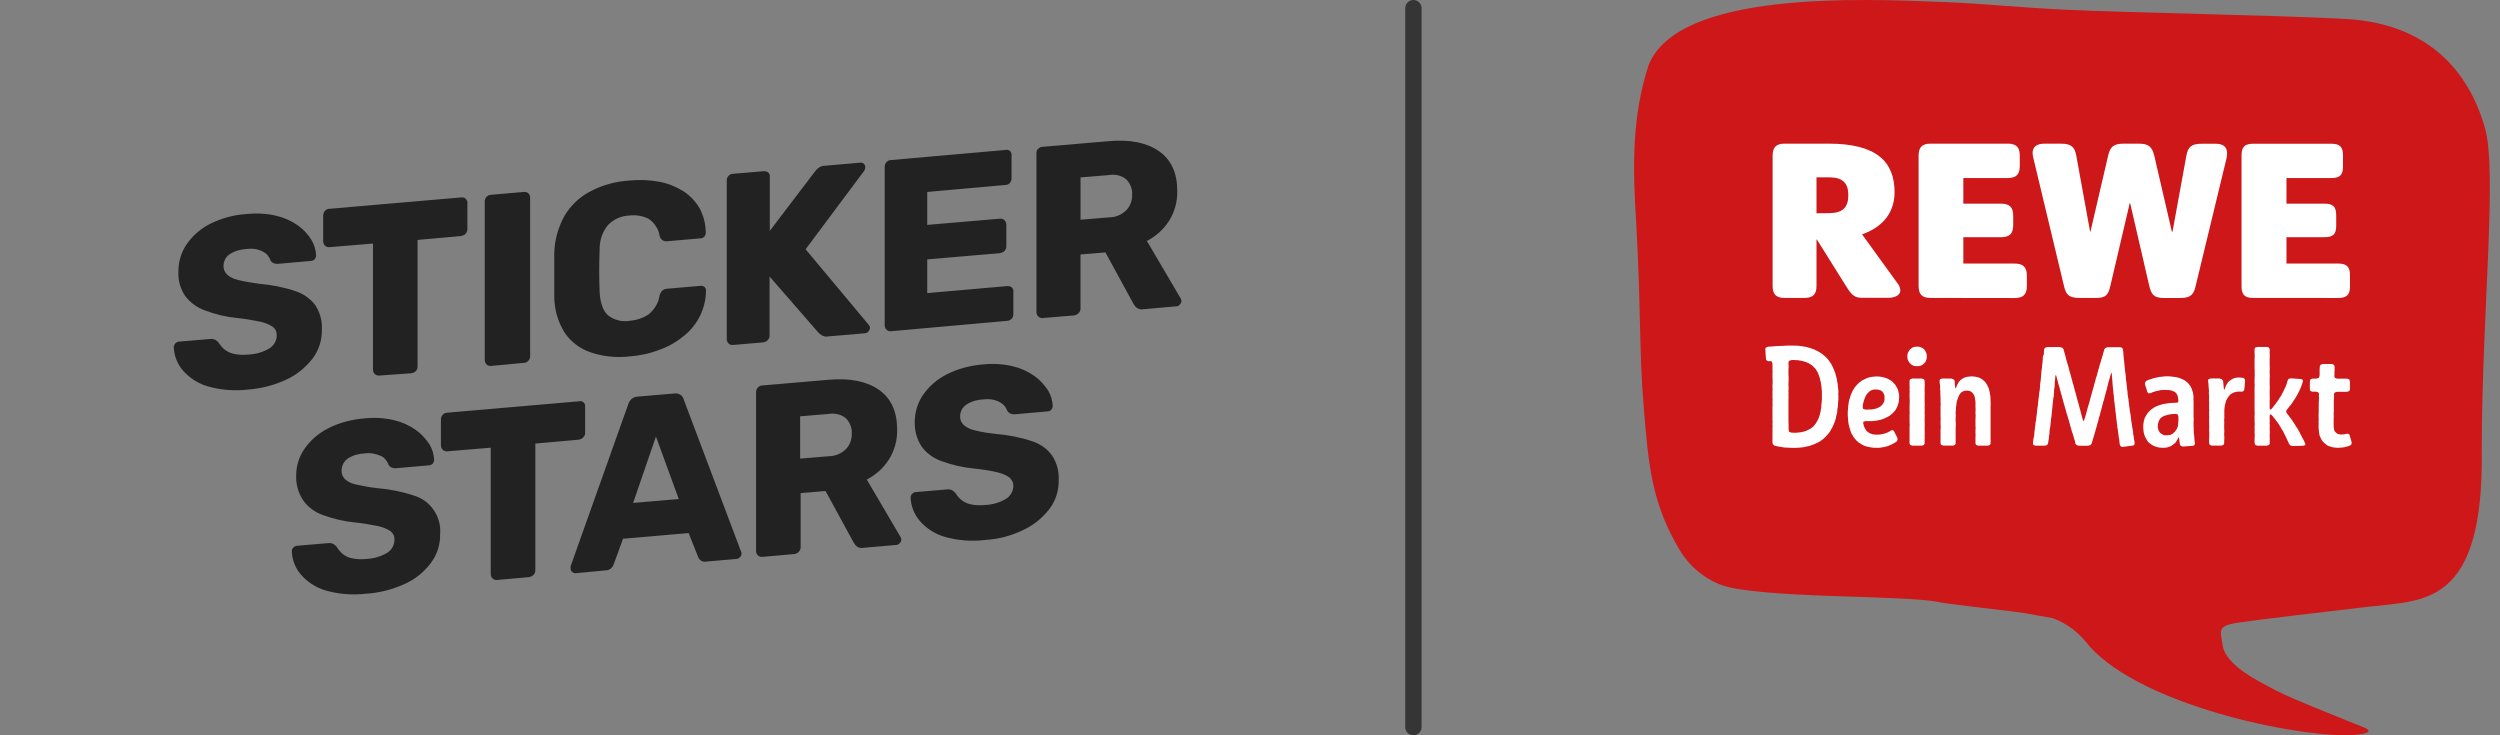
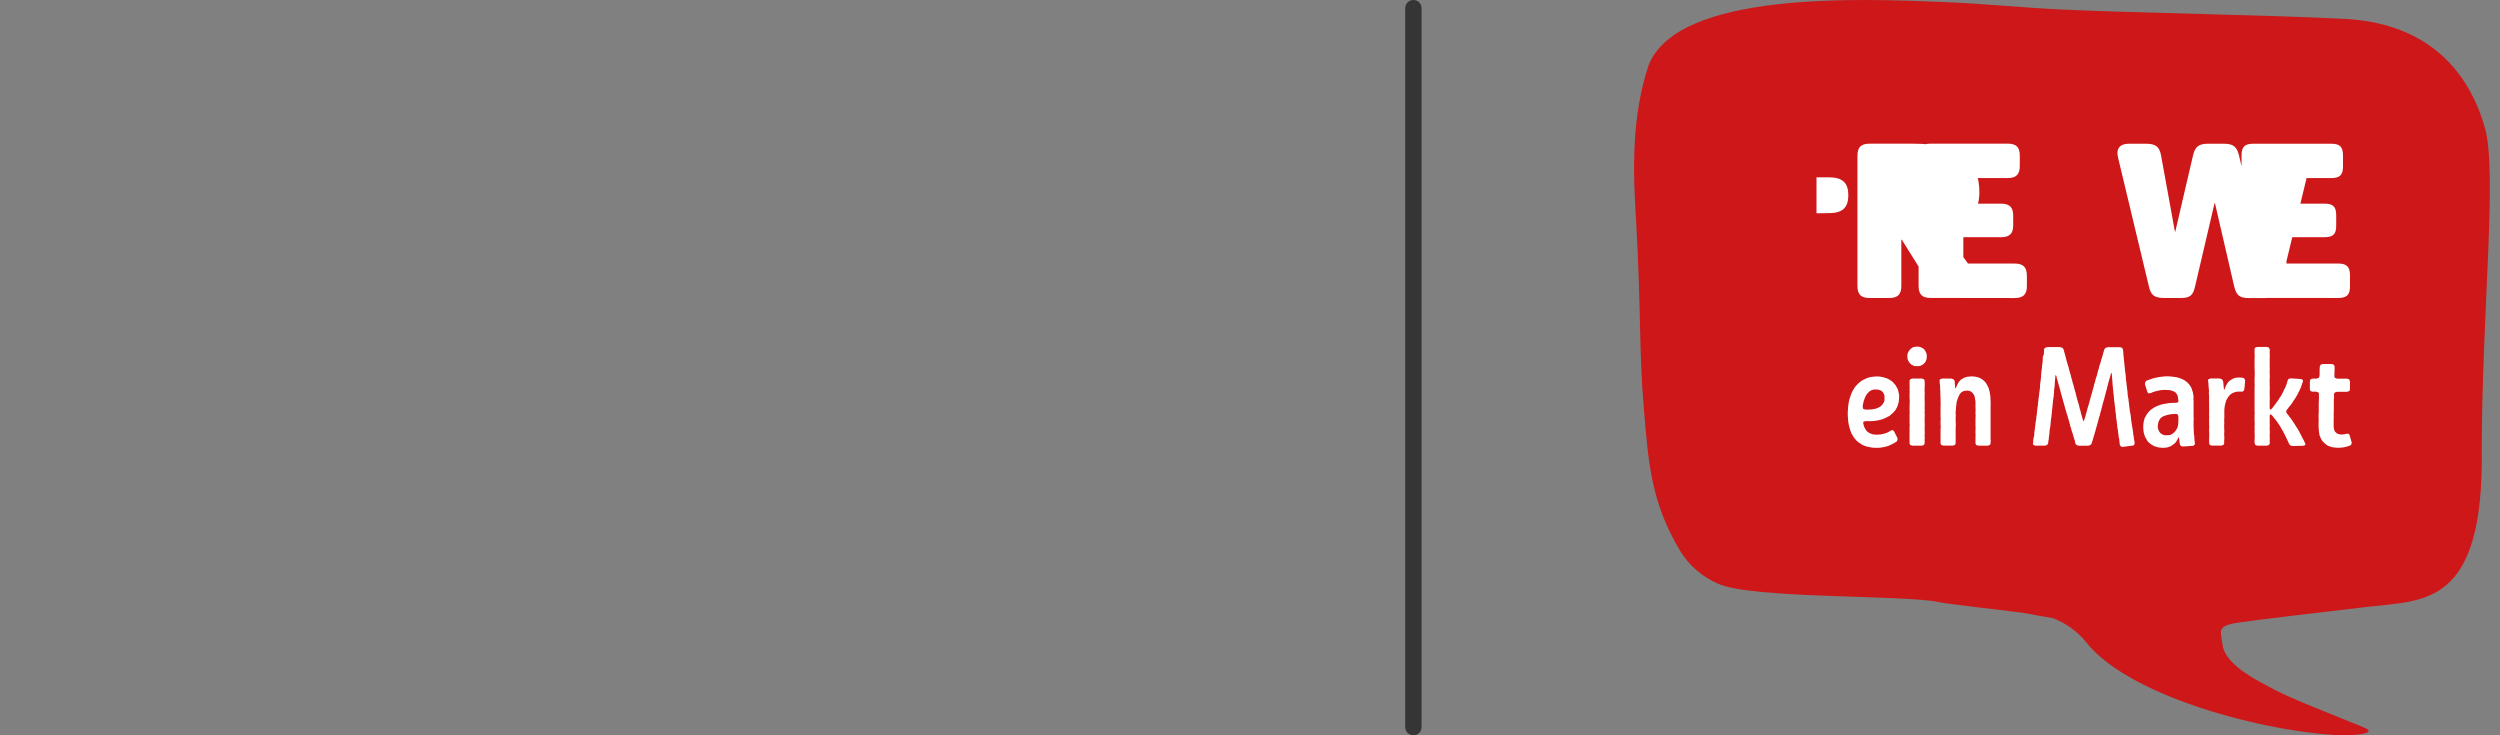
<svg xmlns="http://www.w3.org/2000/svg" fill="none" height="45" viewBox="0 0 153 45" width="153">
  <rect x="0" y="0" width="153" height="45" fill="#808080" stroke="none" />
  <clipPath id="a">
    <path d="m100 0h52.38v45h-52.38z" />
  </clipPath>
  <g clip-path="url(#a)">
    <path d="m100.899 3.977c1.824-4.53 12.886-4.071 18.223-3.845 2.355.1 4.704.34 7.06.452 4.528.213 12.81.333 17.337.573 4.443.236 7.369 2.555 8.551 6.64.78 2.684-.161 11.056-.189 19.676.155 9.664-3.52 9.258-6.974 9.664-3.453.406-6.511.76-7.919.968-.699.103-.925.229-1.026.408s0 .531.063.974c.124.911 1.299 1.767 2.827 2.536.945.566 3.298 1.466 4.882 2.118.88.361 1.229.458 1.225.595 0 .192-.99.264-1.32.264-3.951 0-13.162-2.109-15.985-5.719-.535-.656-1.235-1.157-2.028-1.452-.575-.106-1.153-.192-1.7-.306-.274-.059-5.076-.587-5.335-.689-2.313-.44-11.319-.183-13.417-1.1-.987-.416-1.817-1.135-2.369-2.053-1.748-2.933-1.921-5.307-2.199-8.652-.304-3.529-.162-5.923-.473-11.439-.208-3.247-.28-6.463.766-9.612z" fill="#cd1719" />
    <g fill="#fff">
-       <path d="m111.945 13.043c.821 0 1.173-.345 1.173-1.095 0-.751-.352-1.095-1.173-1.095h-.775v2.2zm6.206 5.19c-.516 0-.733-.213-.733-.733v-7.968c0-.522.217-.741.733-.741h4.727c.519 0 .733.219.733.741v.631c0 .512-.222.733-.733.733h-2.722v1.569h2.299c.533 0 .753.214.753.746v.573c0 .513-.22.733-.753.733h-2.299v1.613h3.137c.525 0 .752.215.752.754v.623c0 .518-.227.733-.752.733zm19.744 0c-.514 0-.713-.188-.713-.705v-8.012c0-.532.199-.719.713-.719h4.781c.523 0 .715.186.715.719v.68c0 .509-.192.702-.715.702h-2.744v1.566h2.333c.526 0 .711.192.711.722v.628c0 .512-.185.702-.711.702h-2.333v1.613h3.154c.535 0 .733.197.733.72v.682c0 .518-.198.705-.733.705zm-28.678 0c-.513 0-.733-.213-.733-.733v-7.968c0-.522.22-.741.733-.741h2.701c2.922 0 4.029 1.1 4.029 2.976 0 1.142-.618 2.099-1.989 2.575l2.16 2.981c.108.127.172.283.185.449 0 .304-.353.455-.748.455h-1.597c-.47 0-.652-.188-.984-.723l-1.776-2.839h-.028v2.836c0 .518-.22.733-.75.733zm23.702-4.055h.038l.851-4.662c.098-.532.315-.719.929-.719h.854c.452 0 .707.175.707.587-.001.107-.014.214-.038.318l-1.882 7.781c-.113.525-.293.754-.936.754h-1.026c-.587 0-.751-.204-.88-.733l-1.173-5.077h-.022l-1.19 5.084c-.118.535-.286.723-.863.723h-1.027c-.661 0-.826-.213-.946-.733l-1.868-7.803c-.027-.104-.045-.211-.053-.318 0-.408.265-.587.72-.587h1.016c.616 0 .838.186.936.719l.848 4.662h.022l1.085-4.662c.124-.532.343-.719.927-.719h.96c.577 0 .798.186.929.719z" />
-       <path d="m109.865 21.155h.087l.129.009.164.018.129.025.087.009.086.018.078.026.086.016.13.044.121.043.078.026.078.043.077.035.156.087.069.043.069.051.069.044.06.06.069.051.121.122.061.069.051.06.044.069.051.069.052.078.035.069.042.078.104.233.027.078.034.086.026.078.018.087.051.173.017.078.009.087.034.172.035.346.009.095v.086l-.009.085.009.131v.215l-.018.173v.086l-.025.258-.017.086-.009.087v.078l-.018.086-.026.086-.018.087-.016.078-.017.085-.027.087-.026.078-.034.086-.138.311-.052.069-.034.078-.044.069-.103.138-.122.131-.051.06-.069.06-.051.051-.208.155-.078.044-.069.034-.092.044-.156.069-.078.026-.12.043-.078.026-.215.043-.078.018-.086.018-.182.016-.078.009h-.087l-.086.009h-.252l-.096-.009h-.086l-.078-.009h-.138l-.138-.018-.086-.018-.129-.018-.217-.043-.078-.018-.085-.069-.044-.095v-.94l.009-.086-.009-.086v-.086l.009-.087-.009-.086v-.864l.009-.085-.009-.164.009-.173-.009-.087v-.431l.009-.086-.009-.173v-.086l.009-.129v-.26l-.009-.129v-.251l.009-.086-.009-.086v-.387l-.034-.131-.077-.034-.122.009-.112-.035-.052-.078-.012-.189-.009-.085-.009-.173v-.095l-.017-.086.035-.086.12-.06.604-.043.251-.009.345-.018h.388zm.329 5.301.129-.026.129-.035.078-.025.077-.035.069-.034.156-.086.07-.051.06-.053.06-.06.105-.138.042-.069.087-.155.068-.155.052-.173.017-.086.027-.086.009-.086.033-.172v-.086l.009-.095.009-.086.009-.095.009-.086v-.526l-.018-.172v-.086l-.018-.086-.023-.173-.016-.086-.027-.086-.035-.172-.034-.078-.026-.087-.069-.155-.042-.069-.044-.078-.052-.069-.06-.062-.053-.06-.069-.06-.06-.051-.077-.044-.069-.043-.147-.069-.078-.026-.173-.051-.086-.018-.078-.009-.085-.018-.095-.009h-.087l-.078-.009h-.138l-.155.044-.053.087v.086l.009.129v.086l-.009.138v.346l.009.129v.173l-.009.258.009.268-.009.129v.086l.009.086-.009.086v.087l.009.085-.009.086v1.348l.009.267v.26l.035.129.129.051.173.009h.129z" />
+       <path d="m111.945 13.043c.821 0 1.173-.345 1.173-1.095 0-.751-.352-1.095-1.173-1.095h-.775v2.2zm6.206 5.19c-.516 0-.733-.213-.733-.733v-7.968c0-.522.217-.741.733-.741h4.727c.519 0 .733.219.733.741v.631c0 .512-.222.733-.733.733h-2.722v1.569h2.299c.533 0 .753.214.753.746v.573c0 .513-.22.733-.753.733h-2.299v1.613h3.137c.525 0 .752.215.752.754v.623c0 .518-.227.733-.752.733zm19.744 0c-.514 0-.713-.188-.713-.705v-8.012c0-.532.199-.719.713-.719h4.781c.523 0 .715.186.715.719v.68c0 .509-.192.702-.715.702h-2.744v1.566h2.333c.526 0 .711.192.711.722v.628c0 .512-.185.702-.711.702h-2.333v1.613h3.154c.535 0 .733.197.733.72v.682c0 .518-.198.705-.733.705m-28.678 0c-.513 0-.733-.213-.733-.733v-7.968c0-.522.22-.741.733-.741h2.701c2.922 0 4.029 1.1 4.029 2.976 0 1.142-.618 2.099-1.989 2.575l2.16 2.981c.108.127.172.283.185.449 0 .304-.353.455-.748.455h-1.597c-.47 0-.652-.188-.984-.723l-1.776-2.839h-.028v2.836c0 .518-.22.733-.75.733zm23.702-4.055h.038l.851-4.662c.098-.532.315-.719.929-.719h.854c.452 0 .707.175.707.587-.001.107-.014.214-.038.318l-1.882 7.781c-.113.525-.293.754-.936.754h-1.026c-.587 0-.751-.204-.88-.733l-1.173-5.077h-.022l-1.19 5.084c-.118.535-.286.723-.863.723h-1.027c-.661 0-.826-.213-.946-.733l-1.868-7.803c-.027-.104-.045-.211-.053-.318 0-.408.265-.587.72-.587h1.016c.616 0 .838.186.936.719l.848 4.662h.022l1.085-4.662c.124-.532.343-.719.927-.719h.96c.577 0 .798.186.929.719z" />
      <path d="m115.054 26.595.086-.018.156-.034.086-.026.078-.026.078-.034.111-.062.104-.06.087-.009.069.053.042.078.027.069.044.078.111.224-.009.103-.042.086-.069.044-.078.051-.078.035-.069.043-.233.104-.086.025-.078.018-.086.026-.087.009-.078.016-.077.009-.087.009h-.258l-.173-.018-.26-.051-.173-.051-.146-.069-.105-.069-.112-.069-.069-.062-.06-.051-.061-.069-.052-.06-.052-.069-.042-.069-.044-.078-.052-.078-.06-.155-.026-.086-.027-.078-.024-.086-.018-.086-.026-.086-.009-.087-.016-.086-.009-.086v-.085l-.009-.086-.009-.095v-.26l.018-.172v-.086l.009-.086.016-.086.009-.087.035-.173.026-.086.025-.076.026-.086.027-.078.034-.086.069-.155.044-.069.068-.113.078-.103.06-.07.121-.12.061-.051.138-.104.078-.043.086-.044.156-.069.077-.026.085-.025.087-.018.087-.009.077-.009.138-.009h.131l.086.009.078.009.094.018.077.018.078.025.087.026.086.034.078.044.138.087.069.051.173.191.042.069.087.155.035.078.018.078.016.086.026.085.009.078v.131l-.009.129-.017.173-.052.173-.026.078-.034.078-.086.147-.052.07-.086.094-.096.086-.069.06-.068.053-.113.06-.156.078-.12.051-.173.053-.078.016-.086.018-.096.018-.077.009-.181.018h-.387l-.122.034-.016.086.025.086.018.087.035.086.085.155.053.069.069.06.077.051.069.035.087.034.078.026.086.009.138.009.12-.009zm-.544-2.703-.069.044-.06.043-.052.06-.061.06-.069.104-.06.122-.027.076-.033.089-.027.086-.017.087-.025.086-.009.095v.085l.026.094.138.044h.173l.129-.009h.087l.258-.051.078-.035.086-.034.078-.044.069-.051.061-.06.052-.07.042-.069.035-.078.018-.087v-.129-.129l-.026-.078-.036-.078-.042-.069-.06-.06-.078-.044-.078-.026-.095-.025h-.251z" />
      <path d="m117.117 22.39-.155-.086-.06-.06-.052-.062-.052-.078-.034-.078-.027-.085-.008-.131.008-.129.027-.087.042-.078.044-.069.052-.069.137-.104.078-.034.087-.018.129-.009.13.009.078.026.078.034.077.044.069.06.043.06.044.078.034.078.026.078.009.129-.009.131-.026.085-.025.078-.044.07-.06.069-.069.06-.069.043-.078.035-.086.026h-.13-.121zm-.252 3.729.009-.129-.009-.131v-.509l.009-.087-.009-.086v-.302l.009-.249v-.086l-.009-.26v-.216l.009-.086-.009-.086v-.086l.009-.087-.009-.078v-.345l.044-.086.12-.043h.587l.129.043.042.086v.086l.009.129v.086l-.009.12v.26l.009.086-.009.087v.389l.009.249-.009.131v.086l.009.085-.009.086v.086l.009.131-.009.258v.086l.009.251-.009.258.009.26-.009.129v.086l.009.078-.009.086v.26l-.042.086-.129.043h-.587l-.12-.043-.044-.086z" />
      <path d="m120.891 23.055.155.035.087.025.077.044.069.034.069.053.06.051.069.06.053.069.085.138.035.078.043.078.026.078.018.078.025.086.017.086.009.087.018.078.008.086v.086l.009.087v.129l.009.129-.009.086v2.072l.009.086-.009.086v.087l-.044.086-.129.043h-.578l-.13-.043-.043-.086v-.424l.009-.086-.009-.086v-.249l.009-.086-.009-.173v-.378l.009-.251-.009-.129v-.086l.009-.129-.009-.122v-.345l-.008-.086-.018-.087-.009-.078-.017-.086-.034-.078-.044-.078-.051-.06-.061-.06-.069-.044-.077-.025-.126-.016-.122.009-.078.018-.078.034-.068.044-.061.06-.044.06-.06.113-.051.12-.026.078-.052.173-.009.086-.008.094-.018.087-.009.086v.095l-.016.173v.094l.009.086-.009.138v.217l.009.129v.173l-.009.129v.942l-.044.086-.12.043h-.587l-.13-.043-.043-.086v-.855l.009-.122v-.085l-.009-.131v-.173l.009-.129-.009-.12v-.682l.009-.086-.009-.131v-.302l-.009-.085v-.086l-.008-.086.008-.086-.017-.173v-.18l-.009-.086-.018-.086v-.078l-.008-.086.033-.086.131-.043h.535l.147.043.069.078.017.086v.095l.027.258.017.053.025-.035.035-.078.027-.078.042-.078.036-.069.042-.069.06-.069.053-.06.078-.044.069-.051.077-.035.156-.051.171-.018.122-.009.138.009z" />
      <path d="m130.379 27.286-.493.069-.086-.035-.061-.078-.017-.085-.025-.26-.035-.173-.018-.173-.016-.078-.018-.172-.035-.173v-.086l-.016-.086-.026-.258-.018-.087-.034-.346-.017-.086-.009-.086v-.085l-.018-.086-.026-.26-.016-.086-.027-.258v-.086l-.017-.086-.069-.691v-.086l-.034-.345v-.086l-.017-.087-.018-.044-.029.073-.069.251-.069.242-.025.086-.027.12-.044.164-.016.087-.052.164-.017.086-.035.12-.035.129-.016.087-.026.078-.027.086-.034.122-.035.129-.016.078-.026.086-.018.087-.026.078-.025.085-.018.086-.017.078-.061.169-.035.173-.025.078-.026.086-.018.078-.051.173-.026.076-.017.086-.026.086-.026.078-.018.086-.034.078-.017.086-.025.078-.053.173-.025.078-.026.087-.069.078-.138.043h-.571l-.137-.043-.069-.078-.018-.087-.016-.086-.043-.122-.035-.129-.051-.164-.027-.086-.042-.12-.044-.173-.043-.12-.017-.086-.034-.122-.035-.129-.027-.086-.024-.078-.036-.129-.042-.12-.035-.131-.034-.12-.027-.087-.033-.12-.035-.131-.052-.164-.017-.086-.052-.163-.017-.086-.027-.086-.026-.078-.016-.086-.035-.12-.043-.173-.053-.164-.033-.12-.044-.173-.025-.078-.018-.086-.026-.086-.025-.034-.018.043-.018.173v.078l-.017.086v.085l-.009.087v.086l-.007.086-.018.086-.009.087-.008.078v.086l-.018.172v.086l-.025.081-.007.086-.009.078-.053.518-.009.078-.042.433-.018.078-.051.518-.018.078-.017.086-.016.172v.086l-.018.078-.026.26-.018.086-.007.078-.018.086-.053.086-.129.043h-.586l-.122-.043-.034-.086.018-.086v-.078l.008-.086.053-.26.009-.086v-.078l.009-.085.017-.086.027-.26.017-.078v-.086l.036-.173.026-.258.016-.078.044-.431.018-.086.009-.078v-.086l.017-.086.027-.26.017-.078.025-.258.018-.086.026-.26v-.078l.018-.173.016-.085.026-.26v-.078l.034-.346.018-.085.008-.087v-.086l.018-.078.026-.26v-.086l.016-.172.047-.076.009-.087v-.078l.009-.086v-.086l.06-.087.138-.043h.777l.147.043.069.087.069.251.035.12.086.337.078.26.025.078.035.129.018.087.025.078.035.129.051.164.027.129.051.164.027.129.042.122.026.086.018.086.069.249.026.078.016.087.036.129.042.164.035.122.052.172.044.164.016.086.026.087.027.078.025.129.026.087.035.122.069.249.034.044.035-.035.018-.086.033-.078.036-.129.068-.242.025-.086.027-.12.078-.251.035-.12.042-.164.035-.129.069-.242.034-.131.095-.327.027-.122.025-.078.026-.086.018-.078.033-.129.044-.12.025-.086.018-.078.044-.164.025-.086.026-.078.018-.086.034-.12.044-.122.025-.085.017-.078.053-.164.025-.086.026-.078.018-.087.025-.086.053-.164.069-.078.137-.043h.751l.129.043.044.087.009.086.016.086v.086l.113 1.122.018.086.025.26v.076l.008.086.018.086.026.26.018.086v.086l.018.085.017.173v.087l.018.086.009.078.033.173v.086l.018.085.026.26.017.086.017.173.051.258.036.346.017.078.009.086.016.087.009.085.035.173.009.086.018.086v.087l.035.173.009.085.008.078.034.173.009.087-.025.095-.07.051z" />
      <path d="m133.599 27.328-.13-.034-.052-.078-.033-.173v-.078l-.018-.086-.009-.078-.017-.043-.034.034-.035.087-.043.069-.044.078-.051.069-.069.062-.138.103-.078.044-.077.034-.087.026-.077.025-.087.009-.129.009-.131-.009-.171-.016-.087-.026-.077-.026-.087-.025-.155-.086-.138-.104-.069-.06-.053-.069-.043-.069-.086-.155-.035-.078-.025-.078-.027-.087-.017-.086-.018-.173-.007-.129.007-.129.009-.087.009-.078.017-.086.027-.078.016-.087.044-.069.042-.078.087-.138.053-.069.12-.122.095-.078.103-.069.069-.043.155-.069.087-.035.069-.026.173-.051.173-.034.087-.009.077-.018.181-.018h.086l.087-.009h.121l.121-.018.035-.06v-.103l-.018-.078-.009-.086-.017-.078-.034-.078-.044-.069-.051-.062-.069-.043-.156-.069-.173-.035h-.086l-.129-.009h-.138l-.173.018-.156.035-.086.018-.087.025-.12.035-.155.069-.131.009-.06-.069-.025-.078-.053-.173-.042-.129-.035-.122.017-.103.06-.086.078-.035.113-.043.086-.026.121-.043.086-.026.121-.026.13-.025.078-.018.18-.018.078-.009.086-.009h.26l.18.018.26.035.129.034.13.044.156.069.078.043.138.104.068.06.052.06.104.138.042.078.036.078.025.086.026.078.026.086.009.087.016.086.009.086-.009.129.009.129v.952l.009.129-.009.173v.302l.009.086v.173l.009.086v.085l.017.087.009.086v.086l.018.173.007.078.018.086-.034.086-.069.051zm-.759-.716.077-.044.069-.043.06-.053.061-.06.052-.069.052-.078.042-.087.027-.078.017-.086.009-.085.016-.277-.007-.095v-.085l-.035-.095-.087-.044h-.086l-.259.018-.173.035-.086.025-.095.026-.087.035-.078.043-.069.051-.06.06-.042.07-.044.078-.025.085-.018.087-.017.131.008.12.027.087.025.078.044.069.042.06.069.053.069.043.078.035.078.016h.13l.129-.009z" />
      <path d="m137.225 23.115.077.018.069.051.027.095v.078l-.018.173v.081l-.016.087-.018.163-.053.078-.077.035-.085-.009h-.113l-.12.009-.087.018-.087.025-.077.035-.069.035-.069.051-.062.06-.051.06-.051.069-.087.155-.035.086-.016.078-.027.086-.017.087-.018.095-.016.172v.484l-.009.122v.085l.009.086-.009.086v.26l.009.164-.009.172v.087l.009.131v.085l-.009.122v.173l-.044.086-.129.043h-.586l-.122-.043-.034-.086-.009-.086v-.131l.009-.258v-.164l-.009-.129v-.087l.009-.129-.009-.26v-.302l.009-.086-.009-.086v-.251l.009-.086-.009-.085v-.389l-.008-.131.008-.087v-.172l-.017-.173.009-.086v-.078l-.027-.258v-.086l-.016-.173-.018-.087.034-.078.131-.043h.535l.147.043.06.078.026.087.025.26.009.094.009.086.008.044.034-.035.035-.086.027-.078.034-.078.086-.138.051-.069.069-.06.071-.053.145-.085.155-.051.087-.009.129-.009.12.009z" />
      <path d="m140.1 25.48.043.07.061.06.043.069.051.069.044.078.052.069.086.138.043.078.053.069.042.069.044.078.043.069.035.078.042.078.035.07.043.078.035.078.085.147.069.155.035.07v.085l-.104.044-.664.018-.138-.035-.078-.078-.211-.459-.044-.078-.034-.078-.044-.078-.033-.078-.044-.069-.052-.078-.035-.069-.042-.078-.044-.069-.052-.078-.042-.069-.208-.277-.061-.06-.042-.069-.053-.06-.06-.06-.069-.018-.026.095v.216l.008.086-.008.086v.087l.008.129-.008.129v.086l.008.138v.087l-.008.129v.086l.008.087-.008.173.008.173-.051.086-.129.043h-.579l-.129-.043-.044-.131v-.173l.009-.258v-.086l-.009-.129v-.086l.009-.086-.009-.086v-.087l.009-.129v-.086l-.009-.129v-.346l.009-.129-.009-.129v-1.466l.009-.131-.009-.129v-.265l.009-.129v-.34l-.009-.131v-.604l.009-.172-.009-.173v-.26l.035-.087.129-.043h.597l.12.043.043.087.008.086-.008.086v.086l.008.129v.086l-.008.138v.44l.008.129-.008.129v.173l.008.129v.087l-.008.129v.355l.008.129-.008.26v.302l.008.129-.008.129v.44l.008.085.027.053.051-.018.062-.069.051-.06.103-.138.061-.07.043-.069.104-.138.051-.078.036-.069.051-.069.051-.078.044-.078.034-.069.044-.078.069-.155.042-.078.036-.078.033-.086.036-.078.017-.078.025-.086.026-.078.052-.087.146-.034.606.043.112.044.017.087-.026.085-.078.233-.034.086-.069.155-.035.069-.042.078-.036.078-.042.078-.044.069-.043.078-.044.069-.051.07-.051.078-.087.138-.104.138-.06.06-.044.069-.051.069-.06.061-.027.094.027.095z" />
      <path d="m143.812 26.69.113.396-.018.104-.068.069-.087.035-.173.051-.078.018-.085.018-.19.016-.13.009-.13-.009-.172-.016-.077-.018-.078-.026-.087-.025-.086-.035-.069-.043-.069-.053-.06-.051-.122-.122-.051-.069-.044-.078-.069-.155-.034-.085-.006-.078-.017-.086-.009-.095-.009-.086-.009-.129v-.389l.009-.086-.009-.087v-.267l.009-.086v-.604l.009-.086v-.095l.009-.086-.009-.086v-.086l.009-.087-.043-.085-.122-.044h-.242l-.12-.043-.035-.095v-.44l.009-.095.035-.087.129-.043h.251l.12-.044.044-.095.009-.085v-.086-.095-.177l.009-.086v-.085l.053-.095.129-.044h.544l.137.044.044.095v.267l-.008.086v.182l-.009.085.042.095.131.044h.613l.129.043.043.138v.484l-.043.095-.138.043h-.608l-.14.044-.051.085v.087l.009.086-.018.173v.768l-.009.086v.086l.009.087-.009.078v.56l.018.129.017.078.034.07.062.069.06.051.069.043.078.018.12.018.13-.009.078-.009.078-.018.069-.016.095.009.069.069z" />
    </g>
  </g>
  <path d="m86.5.5v44" stroke="#222" stroke-linecap="round" stroke-opacity=".8" />
-   <path d="m15.175 23.841c-.841.095-1.683.032-2.492-.206-.587-.175-1.111-.524-1.508-.984-.333-.397-.524-.905-.54-1.413 0-.048.016-.079.032-.127s.048-.079.064-.095c.064-.064.143-.111.238-.111l1.889-.159c.111-.016.206 0 .317.048.079.048.143.111.206.175.095.159.206.286.333.397.175.143.365.238.587.286.286.064.571.079.873.048.46-.016.921-.143 1.317-.381.127-.079.238-.191.318-.333.079-.127.127-.286.127-.444 0-.095-.016-.206-.048-.302-.048-.095-.111-.175-.191-.238-.238-.159-.492-.254-.778-.318-.476-.095-.936-.175-1.413-.222-.667-.064-1.317-.222-1.952-.46-.492-.175-.905-.476-1.222-.889-.302-.444-.445-.984-.413-1.508 0-.603.175-1.19.524-1.683.365-.524.873-.952 1.444-1.238.683-.333 1.444-.54 2.206-.587.603-.063 1.222-.032 1.825.111.476.111.936.317 1.333.603.333.238.603.54.809.873.175.286.27.619.286.952 0 .079-.032.159-.079.222-.032.032-.064.064-.111.079-.048.016-.079.032-.127.032l-1.984.175c-.095.016-.19 0-.286-.032-.079-.032-.159-.095-.206-.175-.032-.111-.095-.222-.175-.317-.079-.095-.175-.159-.286-.222-.318-.159-.651-.206-1-.159-.365.016-.714.111-1.032.318-.127.079-.222.19-.286.317s-.095.27-.095.413c0 .095.016.191.048.27.032.079.095.159.159.238.191.175.429.286.667.333.429.111.857.175 1.302.238.746.064 1.492.206 2.206.444.492.159.936.46 1.238.873.286.445.429.952.397 1.492.016.651-.19 1.286-.587 1.794-.428.54-.968.984-1.603 1.27-.714.333-1.508.54-2.333.603zm8.032-.857c-.048 0-.095 0-.143-.016-.048-.016-.095-.048-.127-.079-.032-.032-.064-.079-.079-.111-.016-.032-.032-.095-.032-.143v-7.73l-2.667.222c-.048 0-.095 0-.143-.016s-.095-.048-.127-.079c-.032-.032-.064-.064-.079-.111-.016-.048-.032-.095-.032-.143v-1.587c0-.095.032-.206.111-.286.064-.079.159-.127.27-.127l8.079-.698c.048 0 .095 0 .143.016.048.016.095.032.127.079.032.032.064.079.079.111.016.048.032.095.016.143v1.603c0 .095-.032.19-.111.27-.032.048-.079.079-.127.095-.048.016-.095.032-.143.048l-2.667.238v7.746c0 .095-.032.191-.095.27-.032.032-.079.079-.127.095-.048.016-.095.032-.143.048zm6.841-.587c-.048 0-.095 0-.143-.016-.048-.016-.095-.048-.127-.079-.032-.032-.064-.079-.079-.111-.016-.048-.032-.095-.032-.143v-9.714c0-.111.032-.206.111-.286.064-.079.175-.127.27-.127l2.016-.175c.048 0 .095 0 .143.016s.095.032.127.064c.032.032.064.079.079.111.016.048.032.095.032.143v9.73c0 .095-.048.206-.111.27-.079.079-.175.127-.286.127zm8.508-.587c-.825.095-1.651.016-2.429-.254-.651-.222-1.206-.651-1.587-1.222-.397-.651-.619-1.413-.619-2.175 0-.413 0-.841 0-1.317s0-.936 0-1.349c.016-.794.238-1.571.619-2.27.381-.651.936-1.175 1.587-1.508.746-.397 1.571-.619 2.413-.667.619-.064 1.222-.032 1.825.079.524.095 1.016.302 1.476.587.413.27.746.635.984 1.048.238.46.365.952.365 1.476 0 .048 0 .079-.016.127-.016.048-.032.079-.064.111-.064.064-.143.111-.238.111l-2.016.175c-.111.016-.222 0-.318-.064-.095-.079-.159-.175-.175-.286-.032-.206-.111-.413-.238-.587-.111-.175-.27-.333-.444-.444-.365-.175-.762-.238-1.159-.191-.492.016-.952.222-1.302.571-.365.429-.54.984-.524 1.556-.032.825-.032 1.667 0 2.508.032.714.206 1.206.524 1.476.175.143.397.254.619.302.222.064.46.064.682.032.413-.032.825-.159 1.175-.397.349-.286.603-.682.667-1.143.032-.111.079-.222.175-.317.095-.064.191-.111.318-.111l2.032-.175c.048 0 .079 0 .127.016.048.016.079.032.111.064.032.032.048.064.064.095.016.032.016.079.016.111 0 .54-.127 1.063-.365 1.556-.238.476-.571.889-.984 1.222-.445.365-.936.651-1.476.841-.603.238-1.206.365-1.825.413zm6.302-.698c-.048 0-.095 0-.143-.016-.048-.016-.095-.032-.127-.079-.032-.032-.064-.079-.079-.111-.016-.048-.032-.095-.032-.143v-9.714c0-.111.032-.206.111-.286.064-.079.175-.127.27-.127l1.889-.159c.048 0 .095 0 .143.016.048.016.095.032.127.064.032.032.064.079.079.111.016.048.032.095.016.143v3.317l2.778-3.651c.064-.079.127-.143.206-.206.111-.079.238-.127.381-.127l2.175-.191c.048 0 .079 0 .127.016.032.016.079.032.095.064.032.032.048.063.064.095.016.032.016.079.016.111 0 .064-.016.127-.048.191l-3.603 4.825 3.873 4.635c.016.016.032.048.048.079.016.032.016.064.016.095 0 .079-.032.159-.095.222-.032.032-.064.064-.095.079-.032.016-.079.032-.127.032l-2.238.191c-.143.032-.286 0-.413-.079-.064-.048-.127-.095-.191-.159l-2.984-3.429v3.619c0 .095-.032.191-.111.27-.032.048-.079.079-.127.095-.048.016-.095.032-.143.048zm9.667-.841c-.048 0-.095 0-.143-.016-.048-.016-.095-.048-.127-.079-.032-.032-.064-.079-.079-.111-.016-.048-.032-.095-.032-.143v-9.714c0-.111.032-.206.111-.286.064-.079.175-.127.27-.127l7.016-.619c.048-.016.095-.016.143 0 .048.016.095.032.127.063.032.032.064.079.079.127s.016.095.016.143v1.397c0 .111-.032.206-.095.286-.063.079-.175.127-.27.127l-4.794.428v2.016l4.46-.381c.048 0 .095 0 .143.016.048.016.095.048.127.079.032.032.064.079.079.127s.032.095.032.143v1.333c0 .095-.032.19-.111.27-.032.048-.079.079-.127.095-.048.016-.095.032-.143.048l-4.46.381v2.063l4.905-.429c.048 0 .095 0 .143.016s.095.032.127.064c.032.032.064.079.079.111.016.048.032.095.016.143v1.397c0 .095-.032.206-.111.27-.032.032-.079.079-.127.095s-.095.032-.143.032zm9.286-.809c-.048.016-.095 0-.143-.016-.048-.016-.095-.048-.127-.079-.032-.032-.064-.079-.079-.111-.016-.048-.032-.095-.032-.143v-9.714c0-.048 0-.095.016-.159.016-.048.048-.095.079-.127.032-.032.079-.064.127-.095.048-.016.095-.032.143-.032l4.079-.349c1.302-.111 2.317.095 3.063.619.746.524 1.111 1.333 1.111 2.429.016.651-.159 1.286-.508 1.841-.333.524-.809.936-1.349 1.222l2.063 3.508c.032.048.048.111.048.159 0 .079-.032.159-.095.222-.032.032-.064.064-.095.079-.032.016-.079.032-.127.032l-2 .175c-.079.016-.143.016-.222 0-.079-.016-.143-.048-.206-.095-.079-.064-.143-.159-.191-.238l-1.714-3.143-1.524.127v3.317c0 .095-.048.206-.111.27-.079.079-.175.127-.286.143zm2.333-6.016 1.73-.143c.397 0 .778-.159 1.063-.445.238-.254.365-.603.349-.952.016-.175-.016-.333-.079-.492s-.143-.302-.27-.429c-.143-.127-.317-.206-.508-.254-.191-.048-.381-.048-.571-.016l-1.73.143v2.587zm-43.746 22.889c-.841.095-1.683.032-2.492-.206-.587-.175-1.111-.524-1.508-.984-.333-.397-.524-.905-.54-1.413 0-.079.032-.175.095-.222.064-.063.143-.111.238-.111l1.889-.159c.111-.016.206 0 .318.048.079.048.143.111.206.175.095.159.206.286.333.413.175.143.365.238.572.286.286.064.587.079.873.048.46-.016.921-.143 1.317-.381.127-.079.238-.191.318-.333.079-.127.111-.286.127-.445 0-.095-.016-.206-.048-.302-.048-.095-.111-.175-.191-.238-.238-.159-.492-.254-.778-.317-.476-.095-.936-.175-1.413-.222-.667-.064-1.317-.222-1.937-.445-.492-.175-.921-.476-1.222-.905-.302-.445-.445-.984-.429-1.508 0-.603.175-1.175.524-1.667.365-.524.873-.952 1.444-1.238.682-.349 1.444-.54 2.206-.603.603-.064 1.222-.032 1.825.111.476.111.936.318 1.333.603.333.238.603.54.825.873.175.286.27.619.286.952 0 .079-.032.159-.079.222-.032.032-.064.064-.111.079-.048.016-.079.032-.127.032l-1.984.175c-.095.016-.191 0-.286-.032-.079-.032-.159-.095-.206-.175-.032-.111-.095-.222-.175-.317s-.175-.175-.286-.222c-.318-.143-.651-.206-1-.159-.365.016-.714.111-1.032.318-.111.079-.222.191-.286.333-.064.127-.095.27-.095.413 0 .095.016.191.048.27.032.079.079.159.159.238.191.175.429.286.683.333.429.095.857.175 1.302.222.746.064 1.492.206 2.206.445.508.143.952.46 1.238.889.302.428.445.952.397 1.476.016.651-.19 1.286-.587 1.794-.413.556-.968.984-1.603 1.27-.746.333-1.54.54-2.349.587zm8.016-.841c-.048 0-.095 0-.143-.016-.048-.016-.095-.048-.127-.079-.032-.032-.064-.064-.079-.111s-.032-.095-.032-.143v-7.746l-2.667.222c-.048 0-.095 0-.143-.016-.048-.016-.095-.048-.127-.079-.032-.032-.064-.079-.079-.111-.016-.048-.032-.095-.032-.143v-1.603c0-.111.032-.206.111-.286.064-.079.175-.127.27-.127l8.079-.698c.048-.016.095-.016.143 0 .048.016.095.032.127.064.032.032.064.079.079.127.016.048.016.095.016.143v1.603c0 .095-.032.19-.111.27-.032.032-.079.064-.127.095-.048.016-.095.032-.143.048l-2.667.238v7.762c0 .095-.032.19-.111.27-.032.032-.079.064-.127.095-.048.016-.095.032-.143.048zm4.809-.413c-.079 0-.159-.032-.206-.079-.064-.048-.095-.127-.095-.206 0-.048 0-.095 0-.143l3.524-9.905c.032-.111.095-.222.19-.317.111-.095.254-.159.397-.159l2.222-.19c.127-.016.254 0 .365.064s.191.175.222.302l3.508 9.302c.016.048.032.079.032.127 0 .079-.032.175-.095.222-.064.064-.143.111-.238.111l-1.841.159c-.064.016-.127.016-.175 0-.064-.016-.111-.048-.159-.079-.063-.048-.111-.111-.143-.191l-.587-1.476-4.016.349-.571 1.571c-.032.079-.079.159-.143.222-.095.095-.222.143-.365.143zm3.524-4.302 2.794-.238-1.397-3.825zm7.905 3.302c-.048 0-.095 0-.143-.016-.048-.016-.095-.048-.127-.079-.032-.032-.064-.064-.079-.111s-.032-.095-.032-.143v-9.73c0-.111.032-.206.111-.286.064-.079.175-.127.27-.127l4.079-.349c1.302-.111 2.317.095 3.063.619.746.524 1.111 1.333 1.111 2.429.016.651-.159 1.286-.508 1.841-.333.524-.81.936-1.349 1.222l2.063 3.508c.032.048.048.111.048.159 0 .079-.032.175-.095.222-.032.032-.064.064-.095.079-.032.016-.079.032-.127.032l-2 .175c-.079.016-.143.016-.222 0-.079-.016-.143-.048-.191-.095-.079-.064-.143-.159-.191-.238l-1.714-3.143-1.524.127v3.317c0 .095-.048.206-.111.27-.064.079-.175.127-.27.143zm2.333-6.016 1.73-.143c.397 0 .778-.159 1.063-.444.238-.254.365-.603.349-.952.016-.175-.016-.333-.079-.492-.063-.159-.143-.302-.27-.429-.143-.127-.318-.206-.508-.254-.191-.048-.381-.048-.572-.016l-1.73.143v2.587zm11.286 4.984c-.841.095-1.683.032-2.492-.206-.587-.175-1.111-.524-1.508-.984-.333-.397-.524-.905-.54-1.413 0-.079.032-.175.095-.222.064-.064.143-.111.238-.111l1.889-.159c.111-.016.206 0 .318.048.079.048.143.111.206.175.095.159.206.286.333.397.175.143.365.238.572.286.286.064.587.079.873.048.46-.016.921-.143 1.317-.381.127-.079.238-.191.317-.333.079-.127.127-.286.127-.445 0-.095-.016-.206-.064-.301-.048-.095-.111-.175-.191-.238-.238-.159-.492-.254-.778-.318-.476-.111-.937-.175-1.413-.222-.667-.064-1.317-.222-1.937-.445-.492-.175-.921-.476-1.222-.889-.302-.444-.444-.984-.428-1.508 0-.603.175-1.19.524-1.683.365-.524.873-.952 1.444-1.238.682-.349 1.444-.54 2.206-.603.603-.064 1.222-.032 1.825.111.476.111.936.318 1.333.603.333.238.603.54.825.873.175.286.27.619.286.952 0 .079-.032.159-.079.222-.032.032-.064.064-.095.079-.032.016-.079.032-.127.032l-1.984.175c-.095.016-.191 0-.286-.032-.079-.032-.159-.095-.206-.175-.048-.111-.095-.222-.191-.318-.079-.095-.175-.159-.286-.222-.302-.159-.651-.206-1-.159-.365.016-.714.111-1.032.317-.111.079-.222.191-.286.318s-.095.27-.095.413c0 .095.016.19.048.27.032.079.079.159.159.238.191.159.428.286.682.333.429.111.857.175 1.302.222.746.064 1.492.206 2.206.444.492.159.936.46 1.238.889.286.444.428.968.397 1.492.016.651-.191 1.286-.587 1.794-.429.54-.968.984-1.603 1.27-.714.349-1.508.556-2.333.603z" fill="#222" />
</svg>